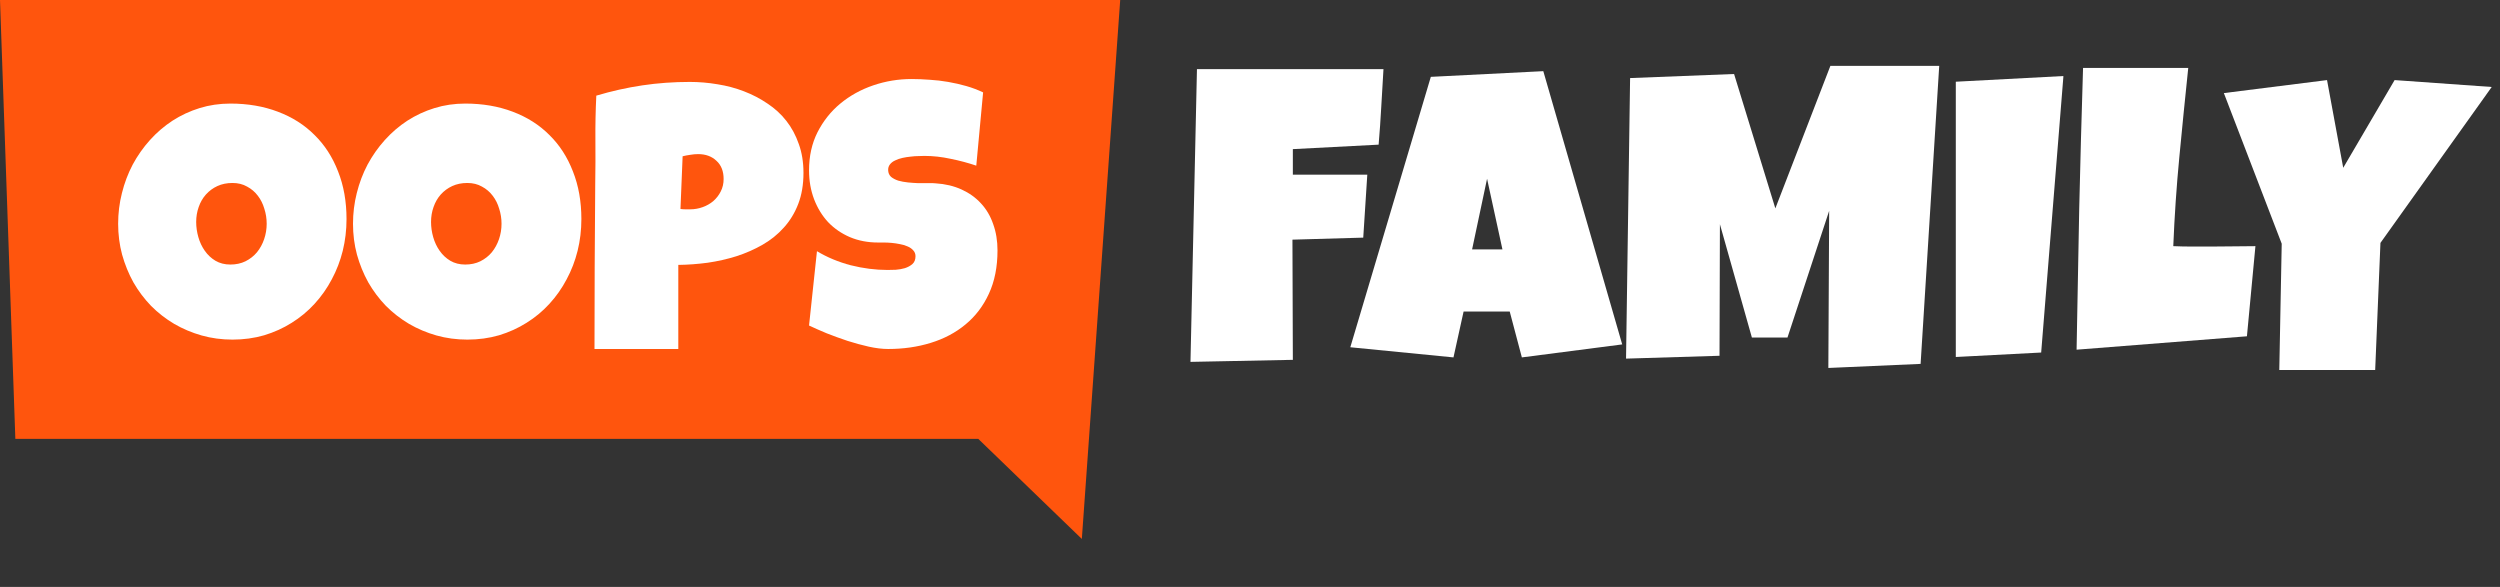
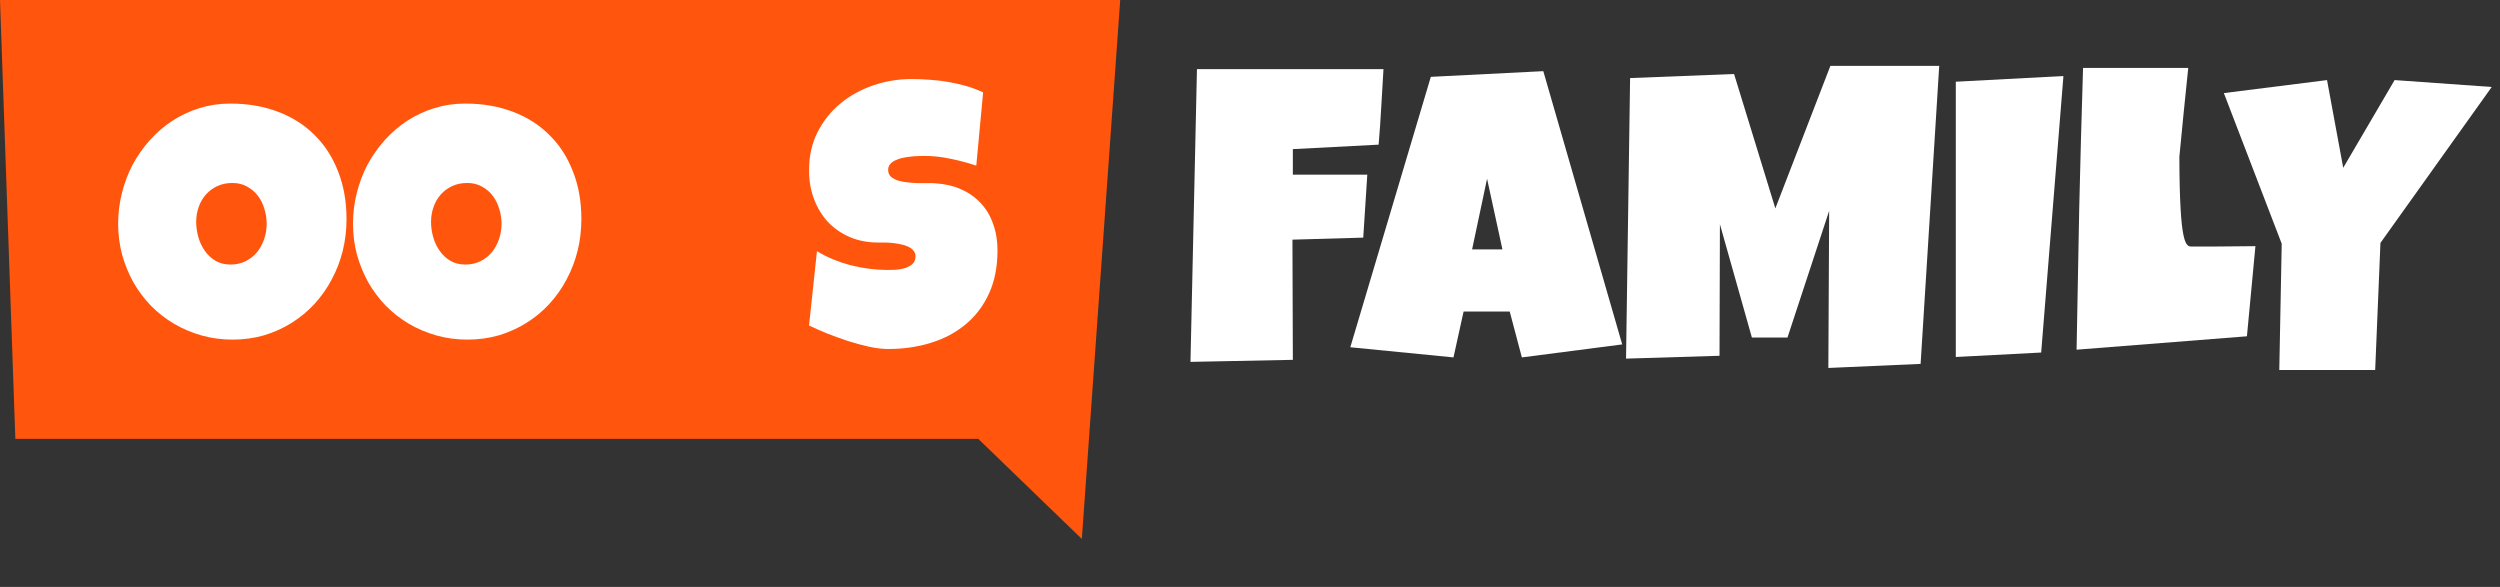
<svg xmlns="http://www.w3.org/2000/svg" width="230" height="54" viewBox="0 0 230 54" fill="none">
  <rect x="0" y="0" width="230" height="54" fill="#333333" stroke="none" />
  <g clip-path="url(#clip0_384_6305)">
    <path d="M127.28 6.36C127.206 7.53 127.138 8.688 127.076 9.834C127.014 10.979 126.933 12.137 126.834 13.308L118.942 13.719V16.072H125.791L125.419 21.862L118.905 22.048L118.942 33.105L109.524 33.292L110.12 6.36H127.28Z" fill="white" />
    <path d="M149.243 31.686L140.011 32.881L138.894 28.66H134.651L133.72 32.881L124.228 31.947L131.636 7.07L141.984 6.547L149.243 31.686ZM138.224 22.945L136.81 16.445L135.433 22.945H138.224Z" fill="white" />
    <path d="M178.408 6.061L176.696 33.478L168.208 33.852L168.283 19.396L164.449 31.05H161.173L158.232 20.629L158.195 32.731L149.596 32.993L149.969 7.182L159.535 6.808L163.332 19.172L168.395 6.061H178.408Z" fill="white" />
    <path d="M189.836 6.995L187.788 32.433L179.934 32.843V7.518L189.836 6.995Z" fill="white" />
-     <path d="M207.499 22.646L206.717 30.939L191.046 32.171C191.12 27.826 191.201 23.505 191.288 19.209C191.387 14.914 191.505 10.593 191.641 6.248H201.319C201.034 8.975 200.761 11.701 200.501 14.428C200.24 17.143 200.054 19.882 199.942 22.646C200.525 22.671 201.102 22.683 201.673 22.683C202.244 22.683 202.821 22.683 203.404 22.683C204.099 22.683 204.781 22.677 205.451 22.665C206.121 22.652 206.804 22.646 207.499 22.646Z" fill="white" />
+     <path d="M207.499 22.646L206.717 30.939L191.046 32.171C191.12 27.826 191.201 23.505 191.288 19.209C191.387 14.914 191.505 10.593 191.641 6.248H201.319C201.034 8.975 200.761 11.701 200.501 14.428C200.525 22.671 201.102 22.683 201.673 22.683C202.244 22.683 202.821 22.683 203.404 22.683C204.099 22.683 204.781 22.677 205.451 22.665C206.121 22.652 206.804 22.646 207.499 22.646Z" fill="white" />
    <path d="M229.238 8.003L219.001 22.347L218.517 34.039H209.695L209.918 22.422L204.595 8.564L214.087 7.368L215.576 15.437L220.304 7.368L229.238 8.003Z" fill="white" />
    <path d="M1.52588e-05 0H103.059L99.529 49.583L90 40.375H1.412L1.52588e-05 0Z" fill="#FF550D" />
    <path d="M31.88 20.154C31.88 21.162 31.764 22.135 31.533 23.076C31.301 24.006 30.965 24.88 30.524 25.699C30.093 26.518 29.564 27.271 28.935 27.957C28.318 28.632 27.617 29.213 26.834 29.7C26.062 30.187 25.218 30.569 24.303 30.846C23.387 31.111 22.417 31.244 21.391 31.244C20.399 31.244 19.45 31.117 18.546 30.862C17.652 30.608 16.814 30.254 16.031 29.8C15.248 29.335 14.536 28.782 13.897 28.14C13.268 27.487 12.728 26.767 12.275 25.981C11.834 25.185 11.487 24.332 11.233 23.425C10.991 22.517 10.869 21.571 10.869 20.586C10.869 19.623 10.985 18.682 11.217 17.764C11.448 16.834 11.779 15.96 12.209 15.141C12.65 14.322 13.18 13.569 13.797 12.883C14.415 12.197 15.104 11.604 15.866 11.106C16.637 10.608 17.47 10.221 18.364 9.944C19.257 9.668 20.2 9.529 21.193 9.529C22.792 9.529 24.248 9.778 25.56 10.276C26.884 10.774 28.009 11.488 28.935 12.418C29.873 13.337 30.595 14.454 31.103 15.771C31.621 17.078 31.88 18.538 31.88 20.154ZM24.535 20.586C24.535 20.11 24.463 19.651 24.32 19.208C24.187 18.754 23.989 18.356 23.724 18.013C23.459 17.659 23.128 17.376 22.731 17.166C22.345 16.945 21.899 16.834 21.391 16.834C20.873 16.834 20.41 16.928 20.002 17.116C19.593 17.304 19.241 17.564 18.943 17.896C18.656 18.217 18.435 18.599 18.281 19.042C18.127 19.474 18.049 19.933 18.049 20.42C18.049 20.885 18.116 21.35 18.248 21.814C18.38 22.279 18.579 22.7 18.843 23.076C19.108 23.453 19.433 23.757 19.82 23.989C20.217 24.222 20.674 24.338 21.193 24.338C21.711 24.338 22.174 24.238 22.582 24.039C23.002 23.829 23.354 23.552 23.641 23.209C23.928 22.855 24.149 22.451 24.303 21.997C24.457 21.543 24.535 21.073 24.535 20.586Z" fill="white" />
    <path d="M53.487 20.154C53.487 21.162 53.371 22.135 53.139 23.076C52.908 24.006 52.571 24.88 52.13 25.699C51.7 26.518 51.171 27.271 50.542 27.957C49.924 28.632 49.224 29.213 48.441 29.7C47.669 30.187 46.825 30.569 45.91 30.846C44.994 31.111 44.024 31.244 42.998 31.244C42.005 31.244 41.057 31.117 40.152 30.862C39.259 30.608 38.421 30.254 37.638 29.8C36.854 29.335 36.143 28.782 35.503 28.14C34.875 27.487 34.334 26.767 33.882 25.981C33.441 25.185 33.093 24.332 32.84 23.425C32.597 22.517 32.476 21.571 32.476 20.586C32.476 19.623 32.592 18.682 32.823 17.764C33.055 16.834 33.386 15.96 33.816 15.141C34.257 14.322 34.786 13.569 35.404 12.883C36.022 12.197 36.711 11.604 37.472 11.106C38.244 10.608 39.077 10.221 39.97 9.944C40.864 9.668 41.807 9.529 42.799 9.529C44.399 9.529 45.854 9.778 47.167 10.276C48.49 10.774 49.615 11.488 50.542 12.418C51.479 13.337 52.202 14.454 52.709 15.771C53.228 17.078 53.487 18.538 53.487 20.154ZM46.141 20.586C46.141 20.11 46.069 19.651 45.926 19.208C45.794 18.754 45.595 18.356 45.331 18.013C45.066 17.659 44.735 17.376 44.338 17.166C43.952 16.945 43.505 16.834 42.998 16.834C42.479 16.834 42.016 16.928 41.608 17.116C41.2 17.304 40.847 17.564 40.549 17.896C40.263 18.217 40.042 18.599 39.888 19.042C39.733 19.474 39.656 19.933 39.656 20.42C39.656 20.885 39.722 21.35 39.854 21.814C39.987 22.279 40.185 22.7 40.45 23.076C40.715 23.453 41.04 23.757 41.426 23.989C41.823 24.222 42.281 24.338 42.799 24.338C43.318 24.338 43.781 24.238 44.189 24.039C44.608 23.829 44.961 23.552 45.248 23.209C45.535 22.855 45.755 22.451 45.91 21.997C46.064 21.543 46.141 21.073 46.141 20.586Z" fill="white" />
-     <path d="M73.919 15.904C73.919 16.978 73.759 17.93 73.439 18.76C73.119 19.59 72.678 20.315 72.115 20.935C71.564 21.554 70.913 22.08 70.163 22.512C69.413 22.943 68.608 23.297 67.748 23.574C66.899 23.84 66.016 24.039 65.101 24.172C64.185 24.294 63.286 24.36 62.404 24.371V32.107H54.694C54.694 29.573 54.7 27.049 54.711 24.537C54.722 22.025 54.739 19.49 54.761 16.934C54.783 15.583 54.788 14.233 54.777 12.883C54.766 11.533 54.794 10.171 54.86 8.799C56.272 8.378 57.684 8.063 59.095 7.853C60.507 7.642 61.963 7.537 63.463 7.537C64.312 7.537 65.161 7.609 66.011 7.753C66.86 7.886 67.671 8.102 68.443 8.4C69.226 8.699 69.948 9.076 70.61 9.529C71.283 9.972 71.862 10.503 72.347 11.123C72.832 11.743 73.213 12.451 73.489 13.248C73.775 14.034 73.919 14.919 73.919 15.904ZM66.573 16.469C66.573 15.749 66.353 15.19 65.911 14.792C65.481 14.383 64.919 14.178 64.224 14.178C63.992 14.178 63.75 14.2 63.496 14.244C63.253 14.277 63.022 14.322 62.801 14.377L62.603 19.225C62.757 19.247 62.906 19.258 63.049 19.258C63.193 19.258 63.342 19.258 63.496 19.258C63.893 19.258 64.274 19.191 64.638 19.059C65.013 18.926 65.343 18.738 65.63 18.494C65.917 18.24 66.143 17.946 66.308 17.614C66.485 17.271 66.573 16.889 66.573 16.469Z" fill="white" />
    <path d="M91.77 23.043C91.77 24.559 91.505 25.887 90.976 27.027C90.457 28.156 89.74 29.097 88.825 29.85C87.921 30.602 86.856 31.167 85.632 31.543C84.419 31.919 83.112 32.107 81.711 32.107C81.171 32.107 80.575 32.035 79.924 31.892C79.285 31.748 78.634 31.571 77.972 31.36C77.31 31.139 76.671 30.907 76.053 30.663C75.446 30.409 74.906 30.171 74.432 29.949L75.16 23.109C76.097 23.674 77.134 24.105 78.27 24.404C79.417 24.692 80.542 24.836 81.645 24.836C81.854 24.836 82.108 24.83 82.406 24.819C82.704 24.797 82.985 24.747 83.25 24.67C83.525 24.581 83.757 24.454 83.945 24.288C84.132 24.122 84.226 23.884 84.226 23.574C84.226 23.364 84.16 23.187 84.027 23.043C83.895 22.888 83.724 22.766 83.514 22.678C83.305 22.578 83.068 22.506 82.803 22.462C82.538 22.407 82.279 22.368 82.025 22.346C81.772 22.324 81.535 22.312 81.314 22.312C81.093 22.312 80.917 22.312 80.785 22.312C79.836 22.312 78.97 22.146 78.187 21.814C77.415 21.482 76.748 21.023 76.185 20.436C75.634 19.839 75.204 19.136 74.895 18.328C74.586 17.509 74.432 16.624 74.432 15.672C74.432 14.366 74.691 13.198 75.209 12.169C75.739 11.129 76.439 10.249 77.31 9.529C78.193 8.799 79.202 8.24 80.338 7.853C81.474 7.465 82.649 7.271 83.862 7.271C84.402 7.271 84.959 7.294 85.533 7.338C86.106 7.371 86.674 7.438 87.237 7.537C87.81 7.637 88.367 7.764 88.908 7.919C89.448 8.074 89.961 8.268 90.446 8.5L89.818 15.24C89.068 14.986 88.279 14.775 87.452 14.609C86.636 14.432 85.836 14.344 85.053 14.344C84.91 14.344 84.722 14.349 84.49 14.36C84.27 14.36 84.033 14.377 83.779 14.41C83.536 14.432 83.288 14.471 83.035 14.526C82.781 14.582 82.555 14.659 82.356 14.759C82.158 14.847 81.998 14.969 81.876 15.124C81.755 15.279 81.7 15.462 81.711 15.672C81.722 15.915 81.81 16.115 81.976 16.27C82.152 16.413 82.373 16.53 82.638 16.618C82.913 16.696 83.211 16.751 83.531 16.784C83.862 16.817 84.187 16.84 84.507 16.851C84.827 16.851 85.125 16.851 85.4 16.851C85.676 16.84 85.902 16.845 86.079 16.867C86.961 16.922 87.755 17.111 88.461 17.432C89.167 17.753 89.763 18.179 90.248 18.71C90.744 19.241 91.119 19.878 91.373 20.619C91.638 21.35 91.77 22.158 91.77 23.043Z" fill="white" />
  </g>
  <defs>
    <clipPath id="clip0_384_6305">
      <rect width="230" height="54" fill="white" />
    </clipPath>
  </defs>
</svg>